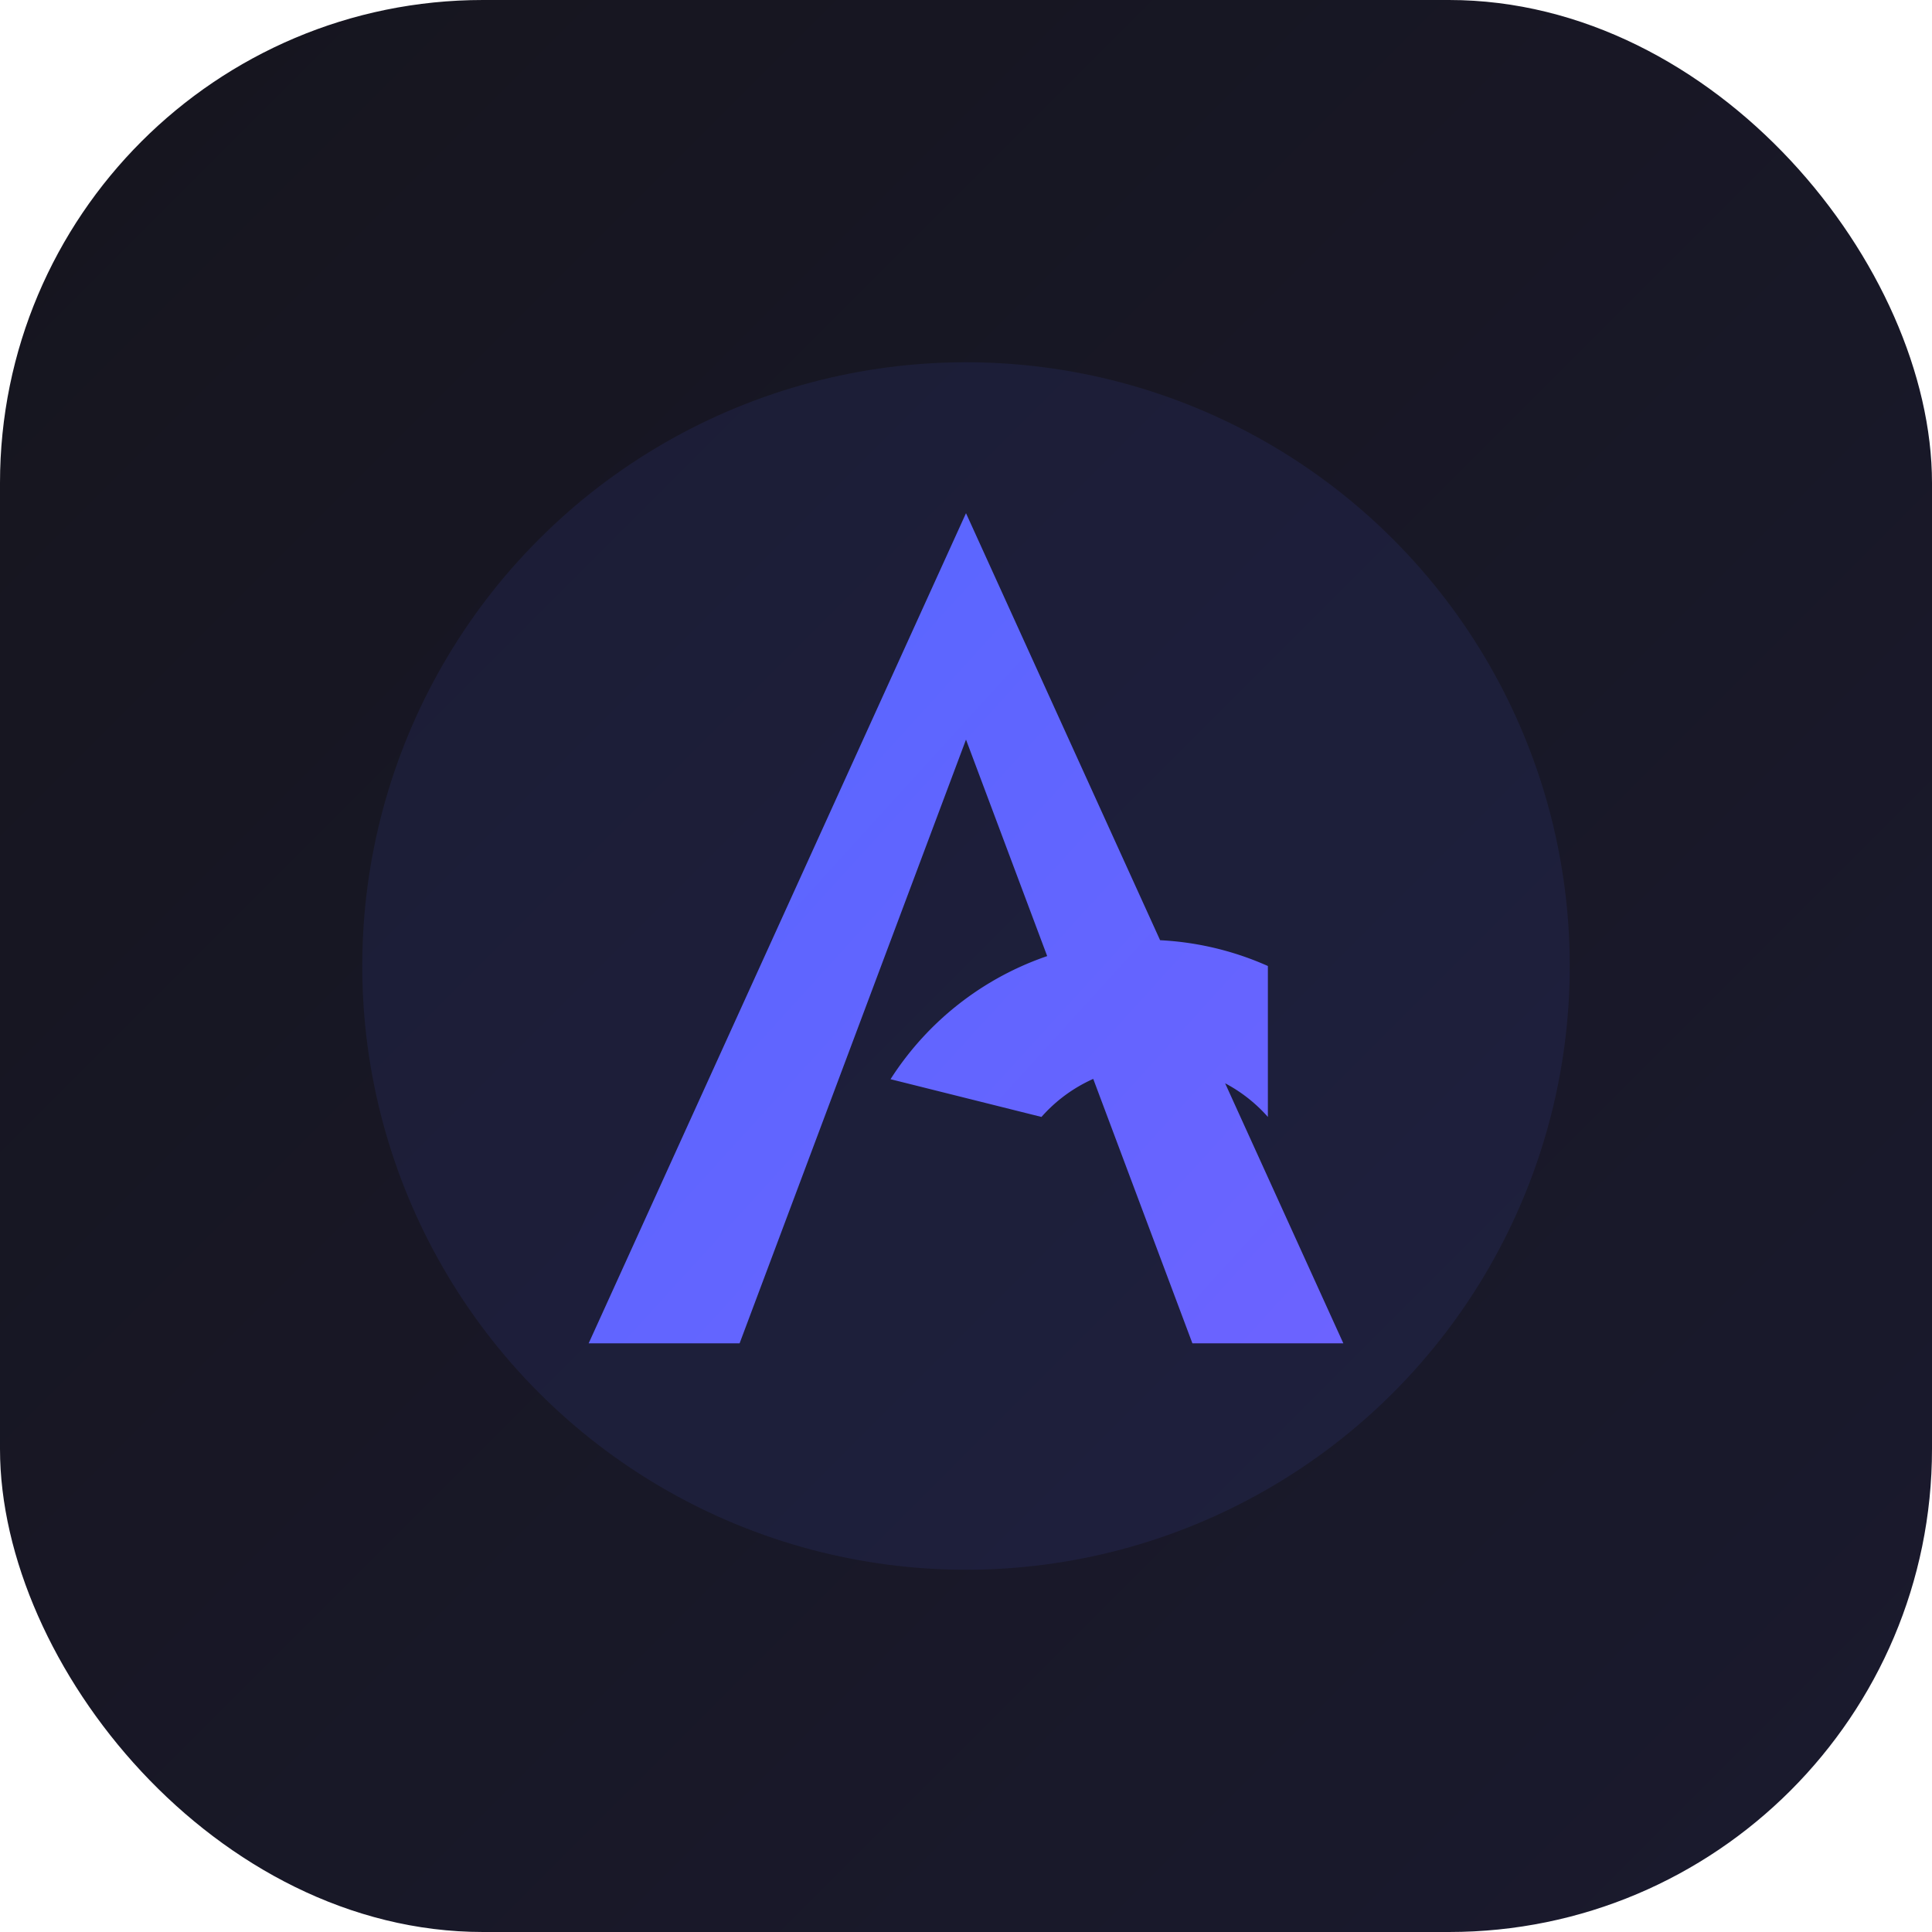
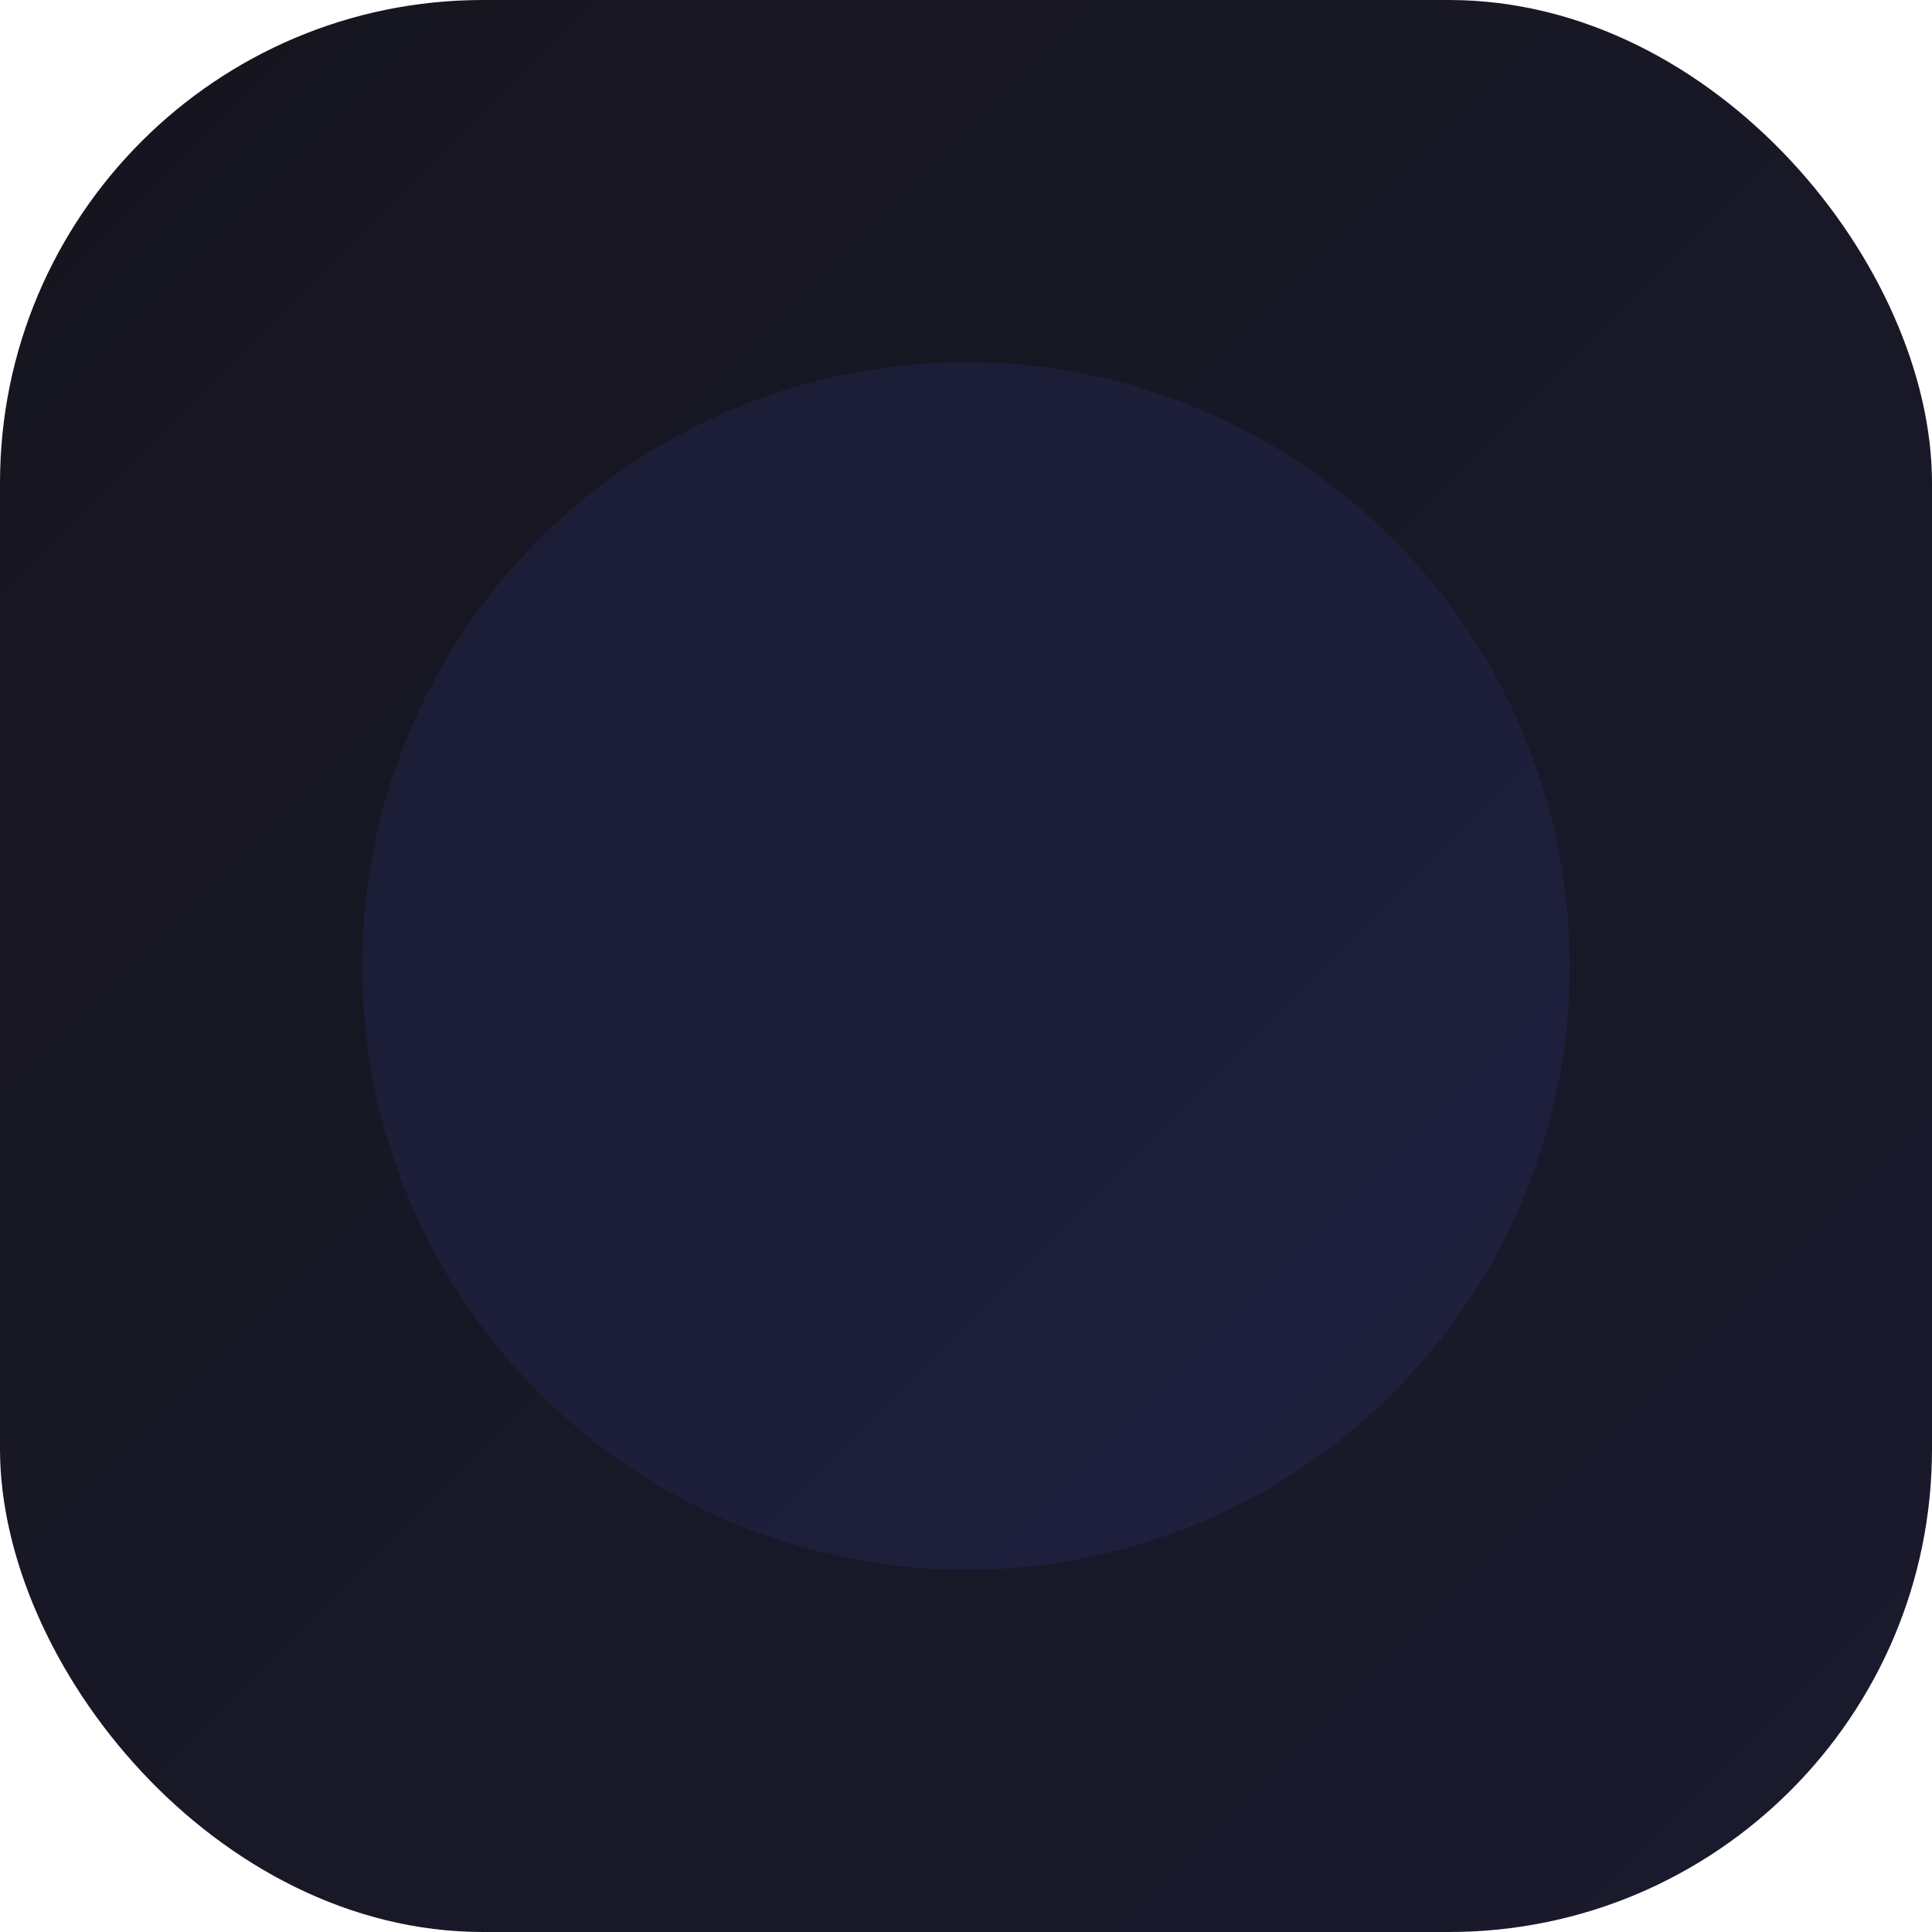
<svg xmlns="http://www.w3.org/2000/svg" viewBox="0 0 512 512" width="512" height="512">
  <defs>
    <linearGradient id="primaryGradient" x1="0%" y1="0%" x2="100%" y2="100%">
      <stop offset="0%" stop-color="#5667ff" />
      <stop offset="100%" stop-color="#6c63ff" />
    </linearGradient>
    <linearGradient id="bgGradient" x1="0%" y1="0%" x2="100%" y2="100%">
      <stop offset="0%" stop-color="#16151e" />
      <stop offset="100%" stop-color="#1a1a2e" />
    </linearGradient>
    <filter id="glow" x="-50%" y="-50%" width="200%" height="200%">
      <feGaussianBlur stdDeviation="20" result="blur" />
      <feComposite in="SourceGraphic" in2="blur" operator="over" />
    </filter>
  </defs>
  <rect width="512" height="512" rx="128" fill="url(#bgGradient)" />
  <circle cx="256" cy="256" r="160" fill="#5667ff" opacity="0.3" filter="url(#glow)" />
  <g transform="translate(256, 256)">
-     <path d="       M -100,100        L 0,-120        L 100,100        L 60,100        L 0,-60        L -60,100        Z       M -20,30       A 80,80 0 0,1 80,0       L 80,40       A 40,40 0 0,0 20,40       Z     " fill="url(#primaryGradient)" />
-   </g>
+     </g>
</svg>